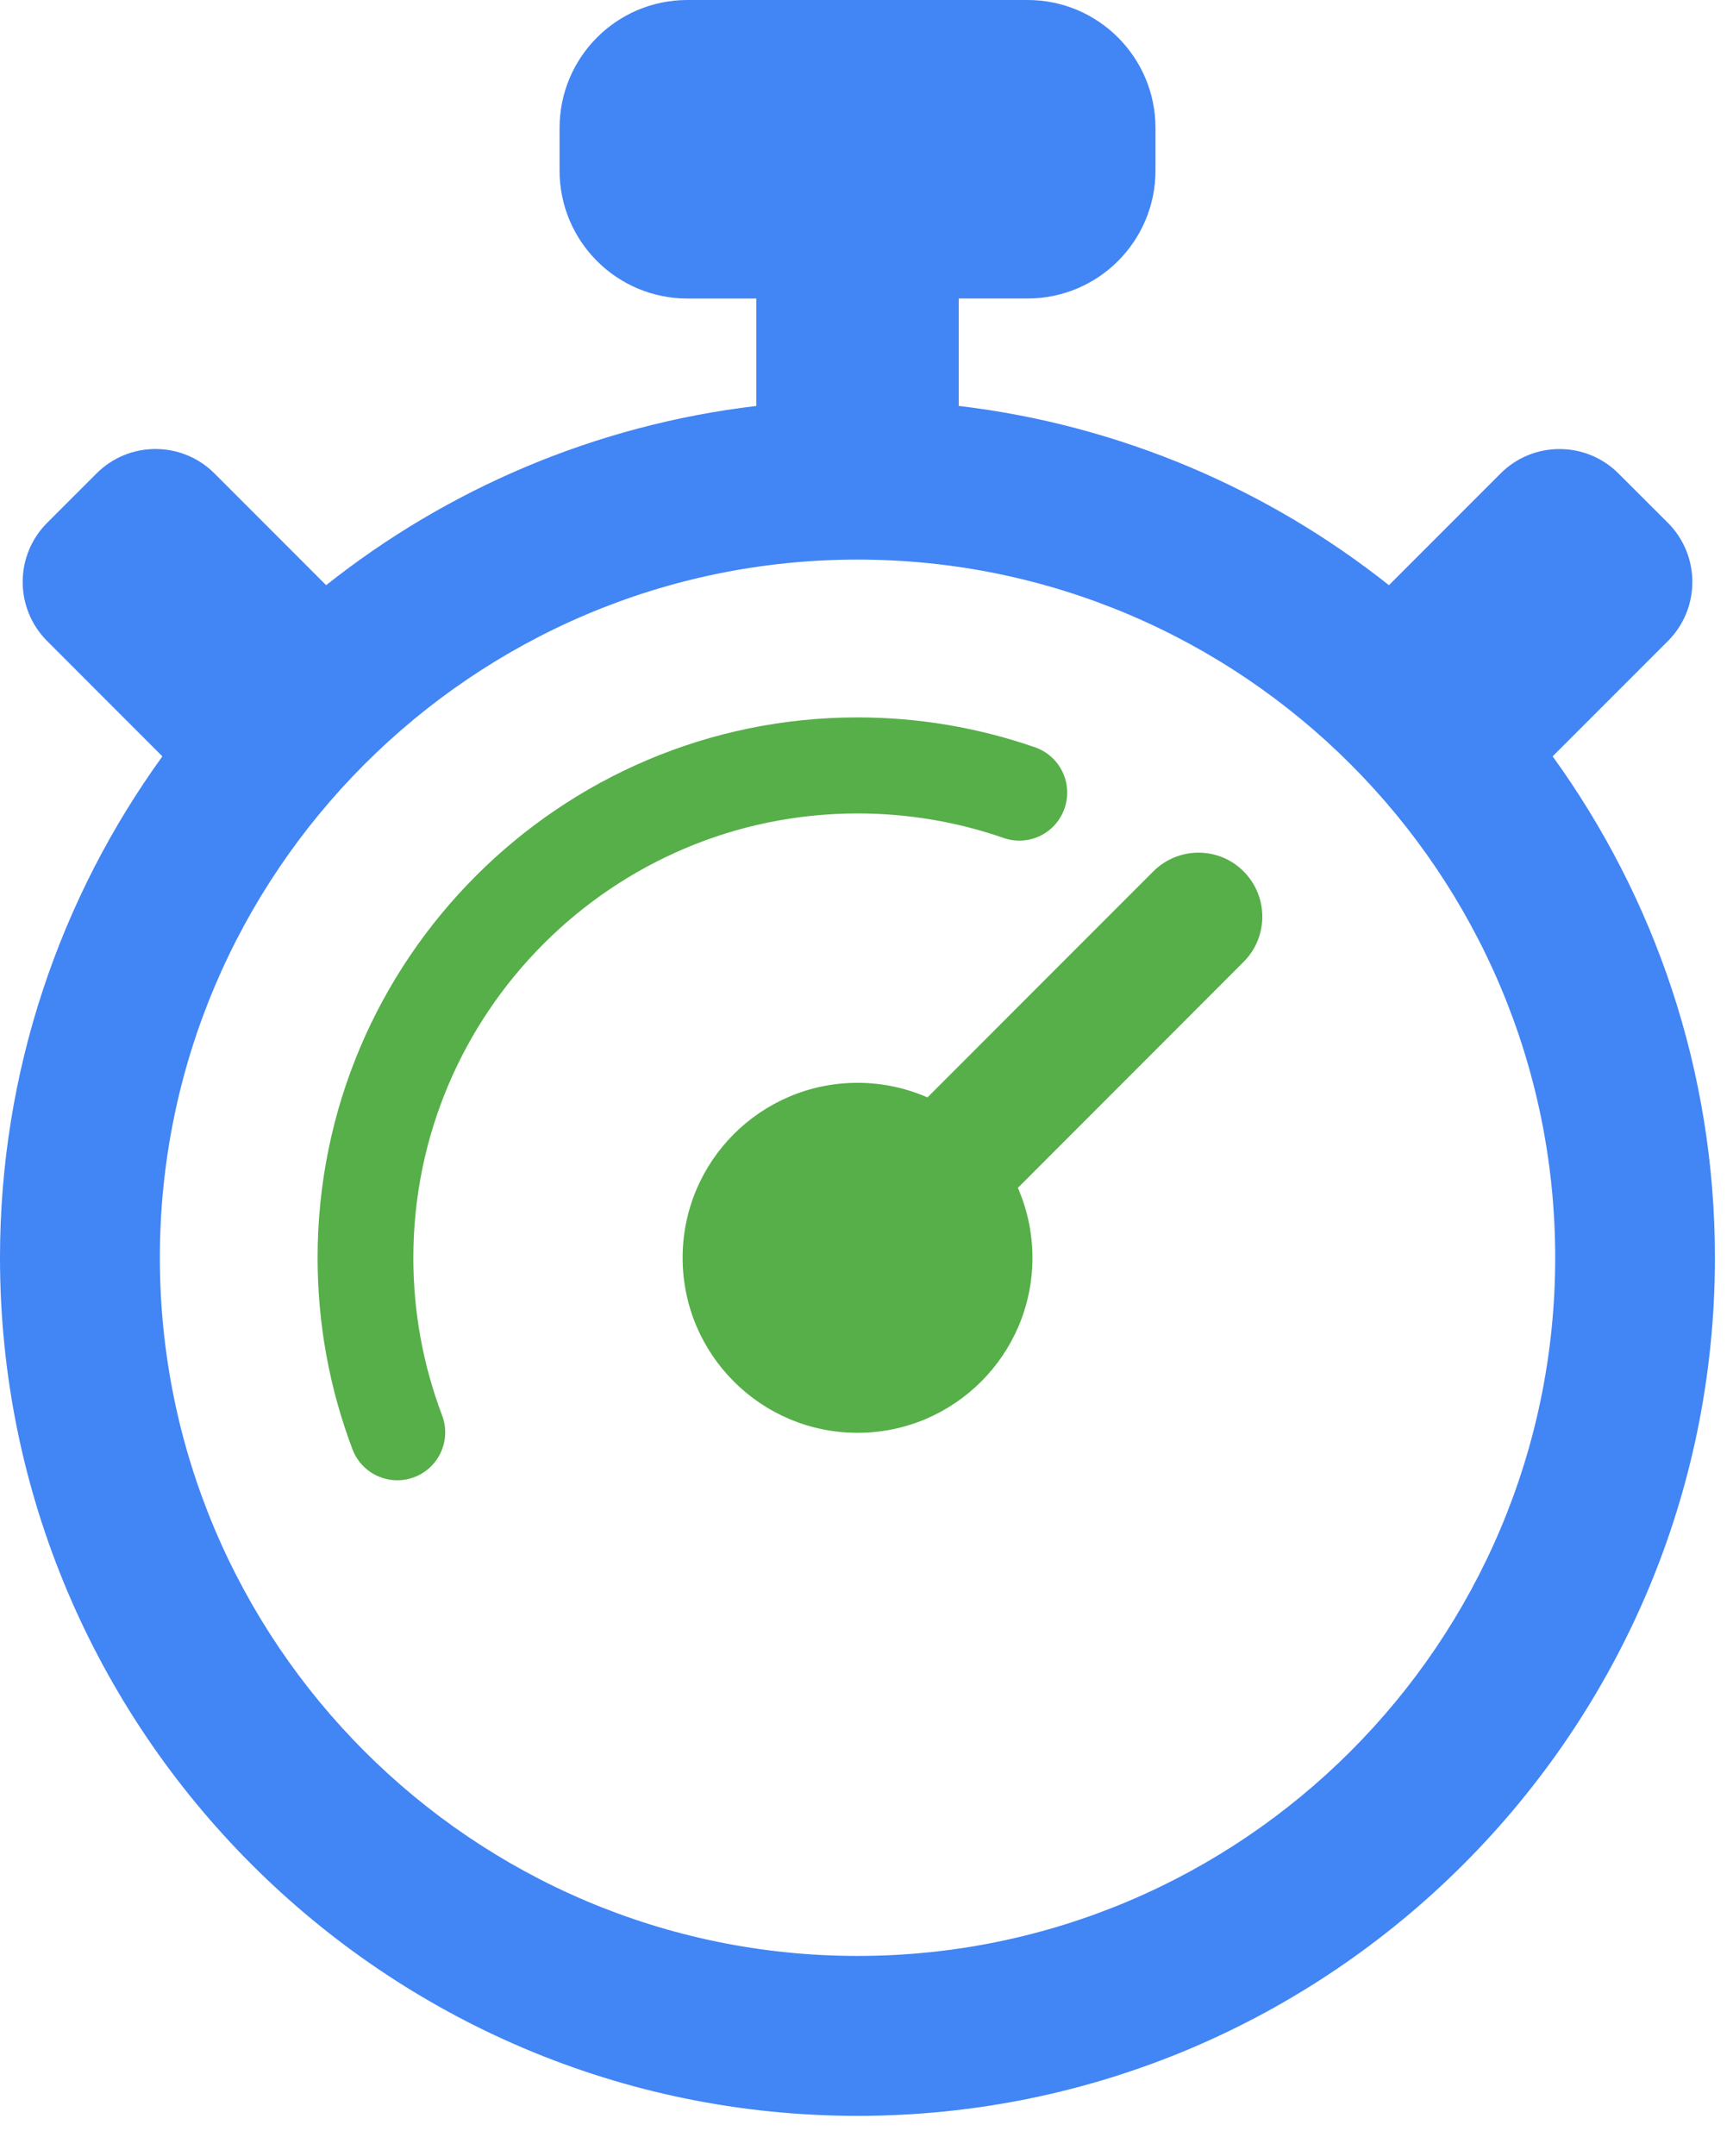
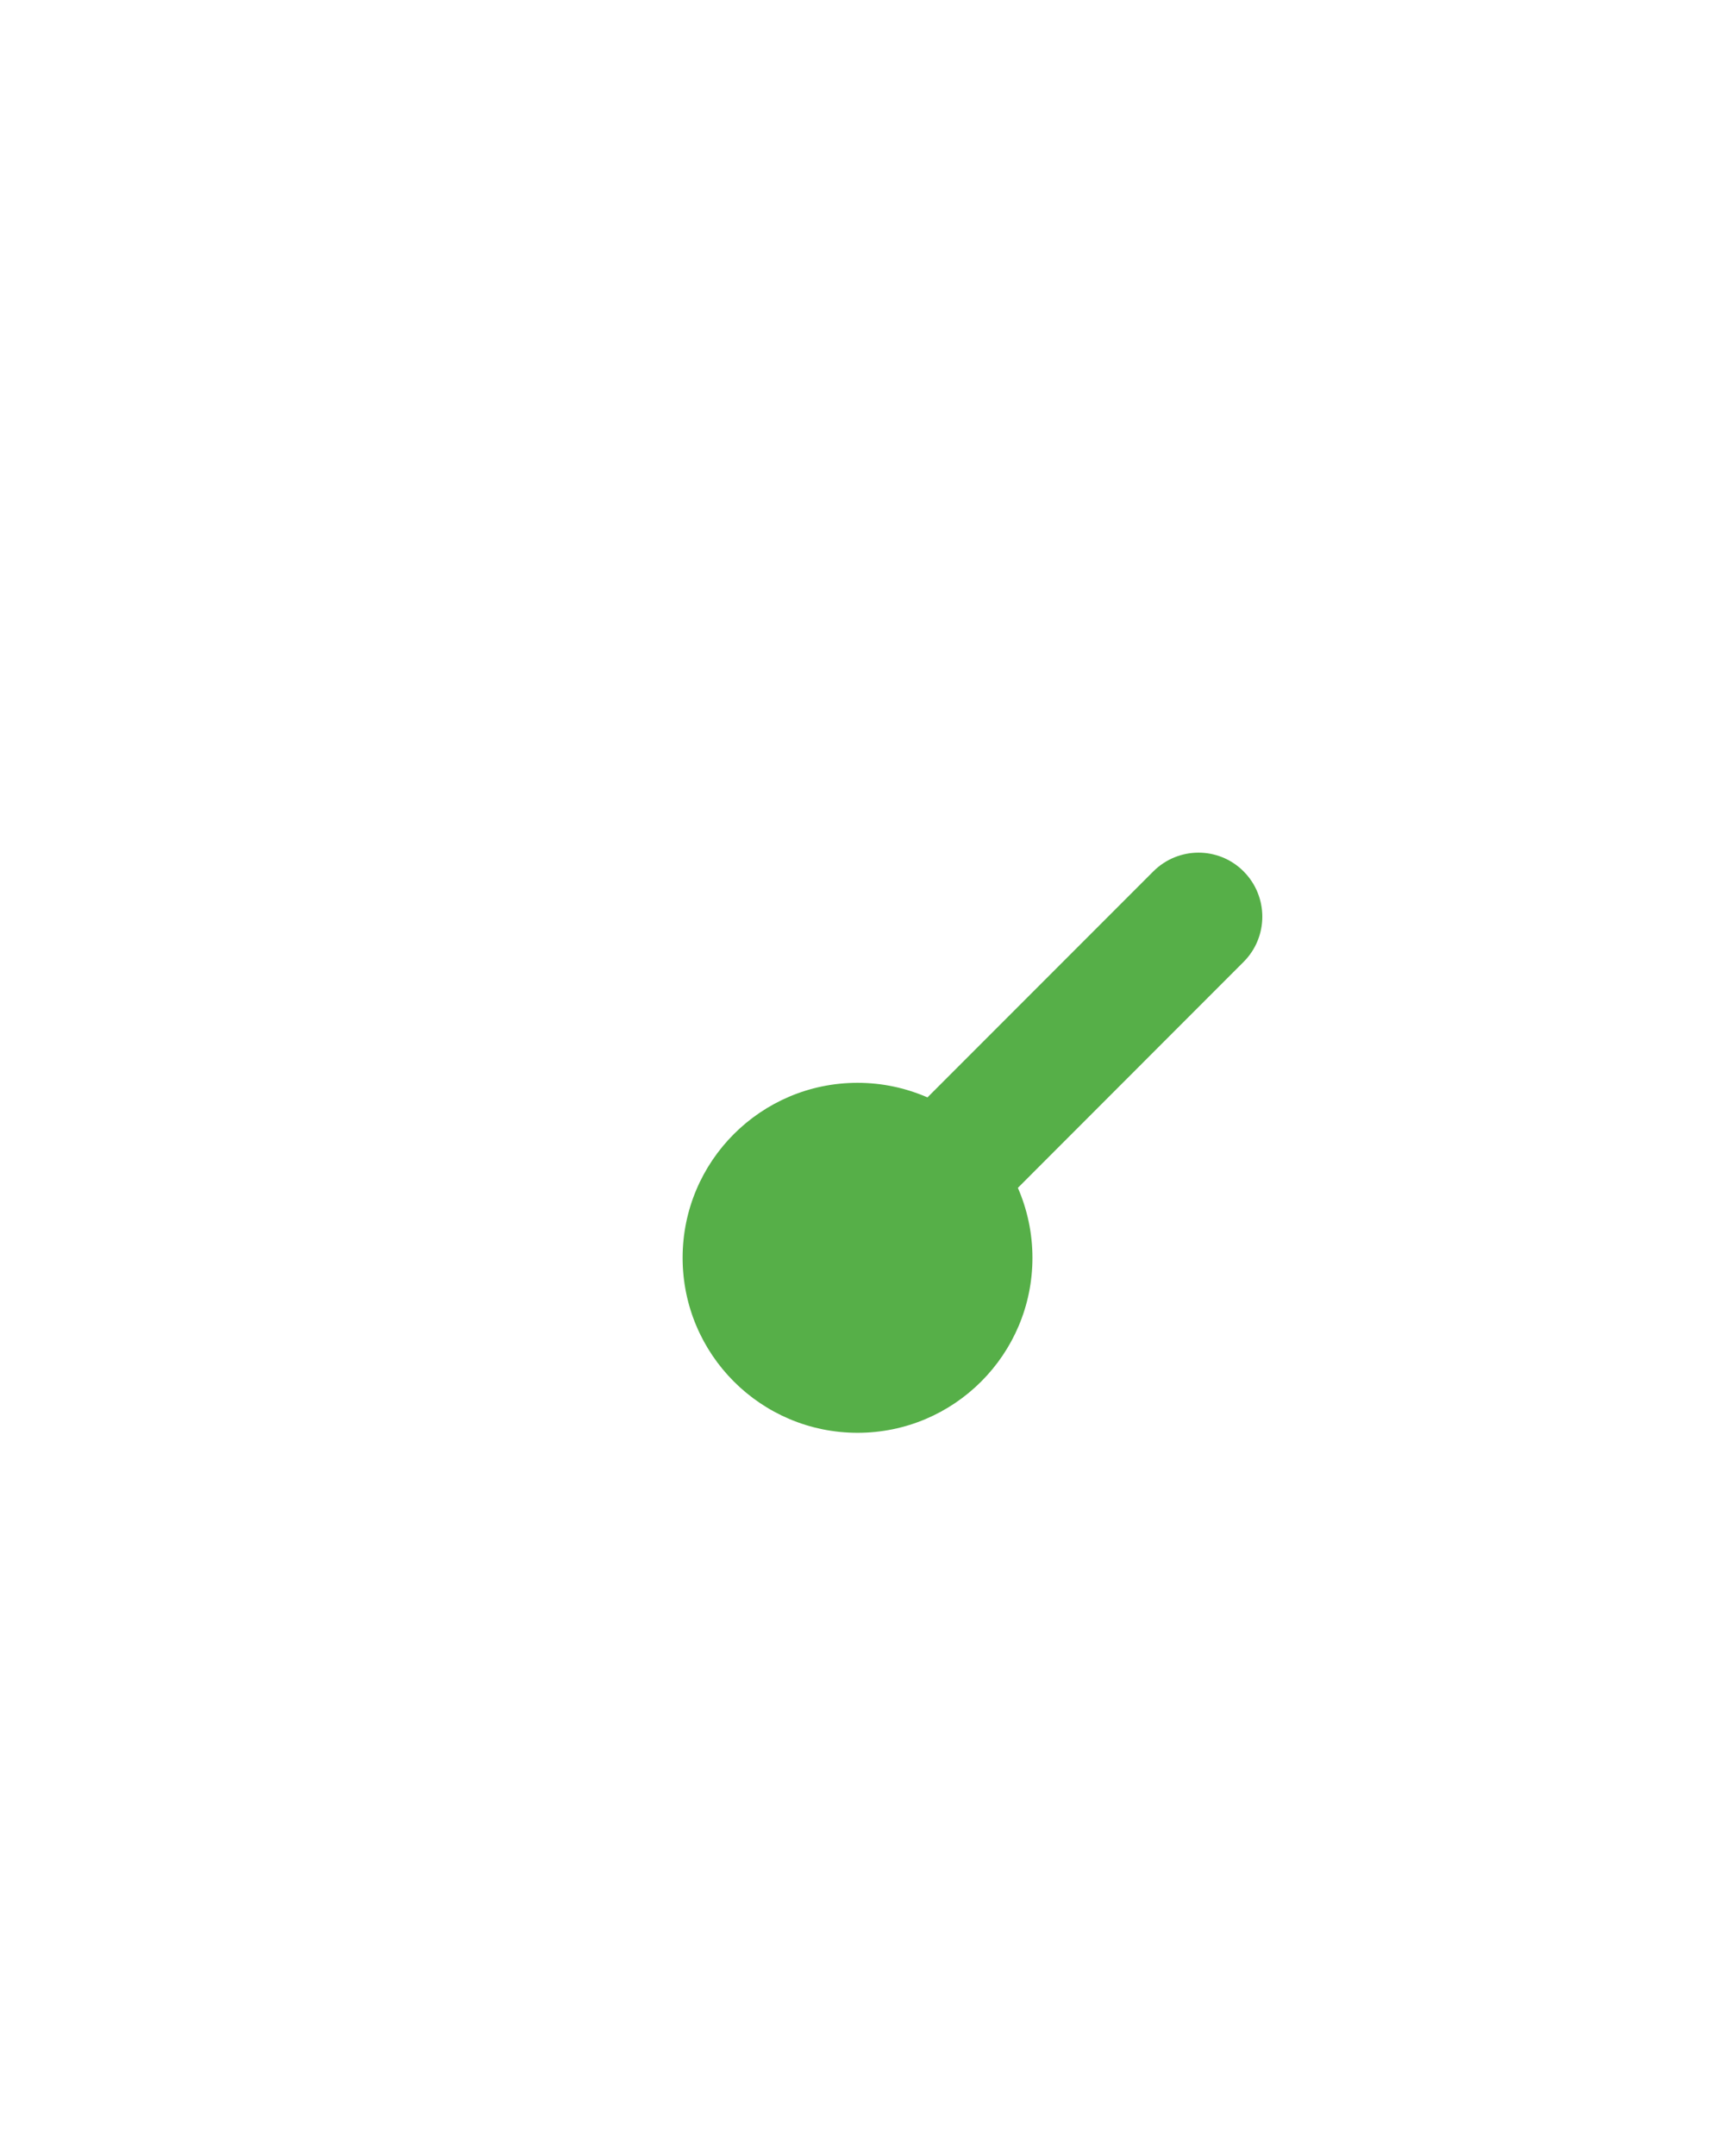
<svg xmlns="http://www.w3.org/2000/svg" width="37" height="46" viewBox="0 0 37 46" fill="none">
-   <path d="M33.149 16.137L35.61 13.677C36.306 12.98 36.306 11.851 35.61 11.155L34.557 10.104C33.861 9.406 32.731 9.406 32.035 10.104L29.654 12.485C27.065 10.433 23.911 9.069 20.469 8.66L20.469 6.368H21.941C23.447 6.368 24.67 5.145 24.67 3.638V2.731C24.67 1.224 23.447 0 21.941 0H14.676C13.169 0 11.947 1.222 11.947 2.731V3.64C11.947 5.147 13.169 6.369 14.676 6.369H16.148V8.661C12.706 9.068 9.551 10.433 6.963 12.485L4.581 10.103C3.885 9.405 2.755 9.405 2.059 10.103L1.007 11.154C0.31 11.851 0.31 12.98 1.007 13.677L3.467 16.137C1.289 19.148 0 22.844 0 26.835C0 36.93 8.212 45.142 18.307 45.142C28.402 45.142 36.614 36.93 36.614 26.835C36.615 22.844 35.327 19.148 33.15 16.138L33.149 16.137ZM18.308 41.73C10.096 41.73 3.413 35.05 3.413 26.834C3.413 18.622 10.095 11.939 18.308 11.939C26.523 11.939 33.204 18.621 33.204 26.834C33.204 35.05 26.521 41.73 18.308 41.73Z" fill="#4285F4" />
-   <path d="M18.309 17.355C19.379 17.355 20.427 17.531 21.425 17.877C21.957 18.065 22.542 17.783 22.728 17.247C22.914 16.714 22.632 16.13 22.098 15.944C20.881 15.522 19.606 15.306 18.309 15.306C11.952 15.306 6.781 20.478 6.781 26.834C6.781 28.24 7.032 29.616 7.526 30.922C7.68 31.331 8.07 31.582 8.483 31.582C8.604 31.582 8.726 31.56 8.844 31.516C9.373 31.315 9.64 30.725 9.438 30.195C9.032 29.122 8.825 27.992 8.825 26.834C8.827 21.609 13.08 17.355 18.309 17.355Z" fill="#56AF48" />
  <path d="M24.622 18.593L19.802 23.413C19.343 23.214 18.841 23.102 18.309 23.102C16.247 23.102 14.574 24.774 14.574 26.835C14.574 28.897 16.247 30.569 18.309 30.569C20.37 30.569 22.043 28.897 22.043 26.835C22.043 26.305 21.931 25.8 21.732 25.343L26.551 20.522C27.084 19.989 27.084 19.126 26.551 18.591C26.021 18.058 25.156 18.058 24.622 18.593Z" fill="#56AF48" />
</svg>